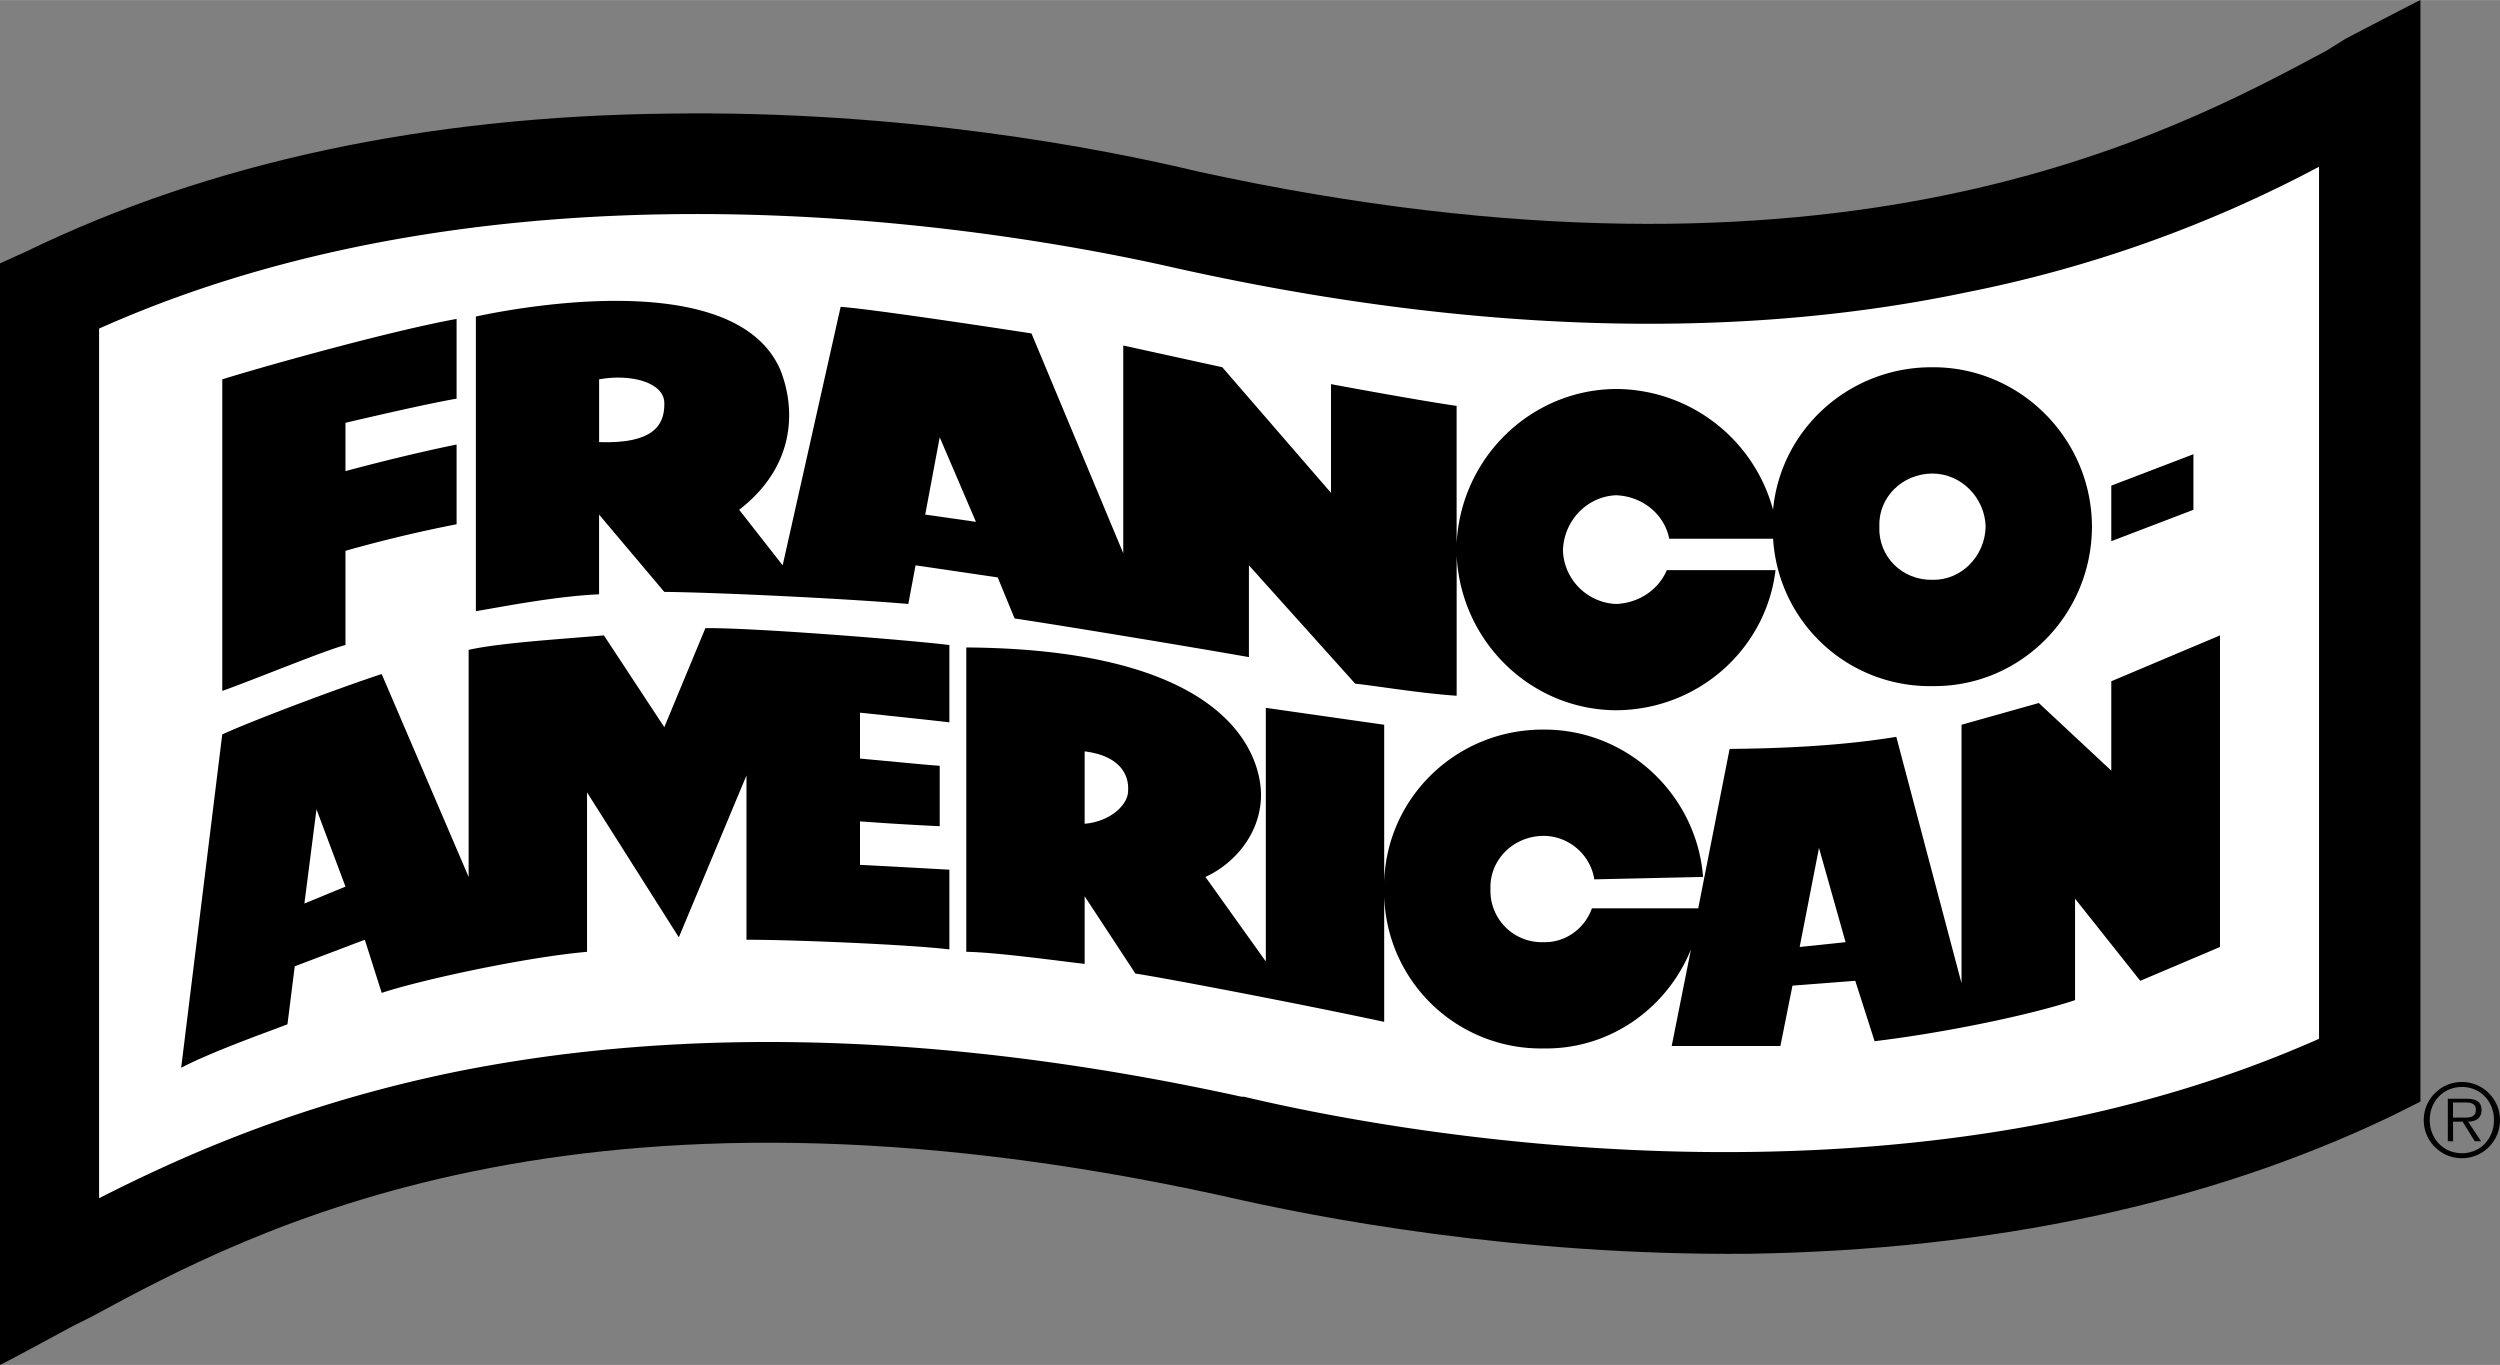
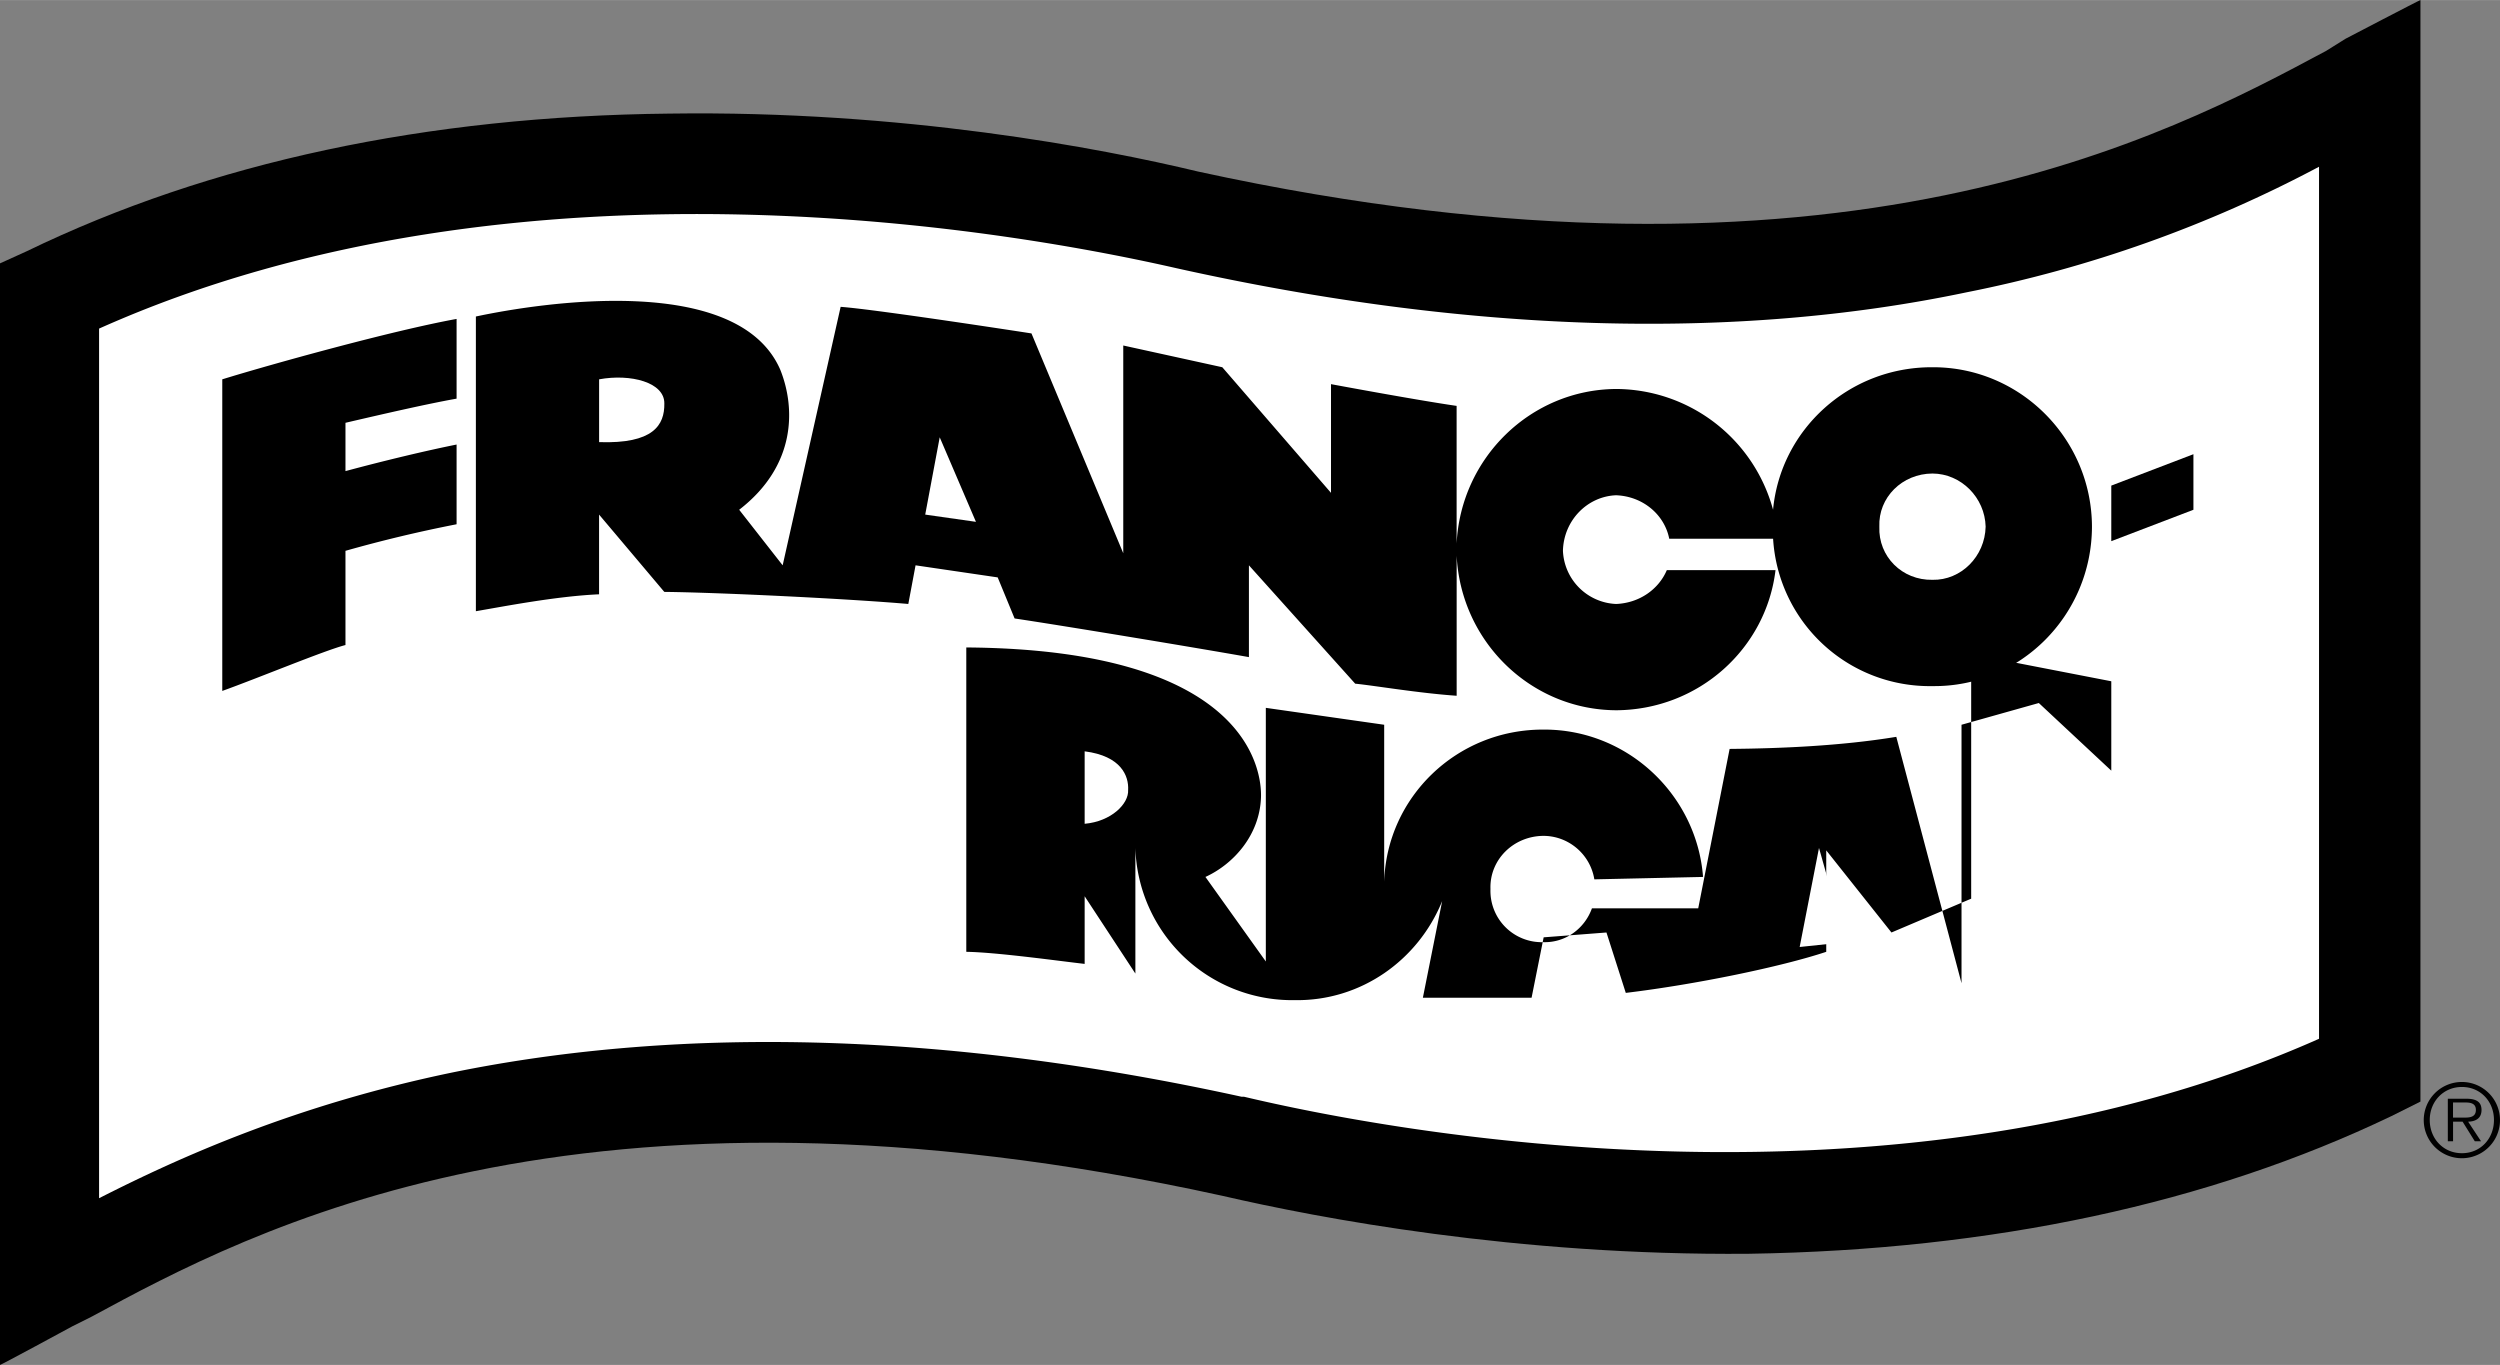
<svg xmlns="http://www.w3.org/2000/svg" width="2500" height="1365" viewBox="0 0 62.096 33.901">
  <rect x="0" y="0" width="62.096" height="33.901" fill="#808080" stroke="none" />
  <path d="M58.261.96l-.48.3c-3.907 2.092-12.047 6.482-28.02 3-2.433-.585-7.34-1.524-13.14-1.44-6.024.063-11.395 1.208-15.96 3.42L0 6.54V33.9c-.027.032 1.8-.96 1.8-.96l.48-.24c3.925-2.125 12.065-6.515 28.08-3 2.391.553 7.298 1.492 13.08 1.44 6.042-.095 11.413-1.241 15.96-3.42l.72-.36V0c-.014-.004-1.859.96-1.859.96z" />
  <path d="M30.901 27.24h-.06c-7.22-1.584-13.83-1.785-19.62-.6-3.865.803-6.738 2.091-8.76 3.12V8.16c10.547-4.715 23.077-2.339 26.76-1.5 7.238 1.612 13.848 1.812 19.62.6a31.798 31.798 0 0 0 8.76-3.12V25.8c-10.529 4.682-23.059 2.306-26.7 1.44z" fill="#fff" />
-   <path d="M52.441 13.44l2.04-.78v-1.38l-2.04.78zM52.441 16.92v2.22l-1.8-1.68-1.92.54v6.42l-1.62-6.12c-1.374.226-2.874.289-4.14.3l-.78 3.96h-2.64c-.184.51-.661.854-1.2.84a1.274 1.274 0 0 1-1.32-1.32c-.026-.724.568-1.317 1.32-1.32.624.003 1.16.461 1.26 1.08l2.7-.06c-.156-2.038-1.877-3.669-3.96-3.66-2.158-.009-3.897 1.68-3.96 3.78V18l-2.94-.42v6.3l-1.5-2.1c.692-.316 1.349-1.035 1.38-1.98.021-.649-.302-3.67-7.32-3.72v7.56c.758.011 2.32.23 2.94.3v-1.68l1.26 1.92c.839.127 4.401.815 6.18 1.2v-3.12a3.895 3.895 0 0 0 3.96 3.78c1.644.026 3.067-.996 3.66-2.46l-.479 2.4h2.7l.3-1.5 1.56-.12.48 1.5c1.729-.208 3.854-.646 4.979-1.02v-2.52l1.62 2.04 1.98-.84v-7.74l-2.7 1.14z" />
+   <path d="M52.441 13.44l2.04-.78v-1.38l-2.04.78zM52.441 16.92v2.22l-1.8-1.68-1.92.54v6.42l-1.62-6.12c-1.374.226-2.874.289-4.14.3l-.78 3.96h-2.64c-.184.51-.661.854-1.2.84a1.274 1.274 0 0 1-1.32-1.32c-.026-.724.568-1.317 1.32-1.32.624.003 1.16.461 1.26 1.08l2.7-.06c-.156-2.038-1.877-3.669-3.96-3.66-2.158-.009-3.897 1.68-3.96 3.78V18l-2.94-.42v6.3l-1.5-2.1c.692-.316 1.349-1.035 1.38-1.98.021-.649-.302-3.67-7.32-3.72v7.56c.758.011 2.32.23 2.94.3v-1.68l1.26 1.92v-3.12a3.895 3.895 0 0 0 3.96 3.78c1.644.026 3.067-.996 3.66-2.46l-.479 2.4h2.7l.3-1.5 1.56-.12.48 1.5c1.729-.208 3.854-.646 4.979-1.02v-2.52l1.62 2.04 1.98-.84v-7.74l-2.7 1.14z" />
  <path d="M26.941 18.66v1.8c.661-.059 1.099-.496 1.08-.84.019-.344-.169-.844-1.08-.96z" fill="#fff" />
-   <path d="M23.581 17.94v-1.92c-.947-.119-4.822-.431-6.06-.42L16.5 18.06 15 15.78c-1.023.09-2.586.184-3.36.36v5.64l-2.16-5.04c-1.066.349-3.223 1.161-3.96 1.5L4.5 26.52c.758-.4 2.258-.931 2.64-1.08L7.321 24l1.74-.66.42 1.32c.965-.321 3.559-.884 5.1-1.02v-3.96l2.28 3.6 1.68-4.02v4.08c1.218-.001 4.093.124 5.04.24V21.6c-.427-.023-1.284-.073-2.22-.12V20.4a74.03 74.03 0 0 0 1.98.12v-1.5c-.468-.035-1.194-.109-1.98-.18V17.7c.936.099 1.793.189 2.22.24z" />
  <path fill="#fff" d="M7.561 22.44l.3-2.34.72 1.92z" />
  <path d="M8.581 13.68a33.8 33.8 0 0 1 2.76-.66v-1.98c-.722.145-1.741.386-2.76.66v-1.2c1.008-.235 2.046-.473 2.76-.6V7.92c-1.614.293-4.645 1.137-5.82 1.5v7.74c.894-.321 2.55-1.009 3.06-1.14v-2.34zM48 9.12c-2.082-.009-3.776 1.556-3.96 3.54a4.058 4.058 0 0 0-3.9-3c-2.114.014-3.854 1.703-3.96 3.84v-3.42c-1.016-.147-3.12-.54-3.12-.54v2.7l-2.7-3.12-2.46-.54v5.16l-2.28-5.46s-3.862-.598-4.74-.66l-1.44 6.42-1.08-1.38c1.429-1.103 1.397-2.54 1.02-3.48-1.06-2.435-5.998-1.654-7.56-1.32v7.32c.719-.123 2-.373 3.06-.42v-1.98l1.62 1.92c1.352.014 4.57.17 6.061.3l.18-.96 2.04.3.42 1.02c1.12.167 4.339.698 5.82.96v-2.28l2.64 2.94c.473.046 1.566.234 2.52.3V13.8c.106 2.14 1.846 3.829 3.96 3.84 2.052-.011 3.726-1.529 3.96-3.48h-2.7c-.2.472-.678.817-1.26.84a1.38 1.38 0 0 1-1.32-1.32c.018-.761.612-1.354 1.32-1.38.667.025 1.204.483 1.32 1.08h2.58a3.896 3.896 0 0 0 3.96 3.66c2.173.026 3.954-1.754 3.96-3.96-.006-2.188-1.787-3.969-3.961-3.96z" />
  <path fill="#fff" d="M22.981 12.78l.36-1.92.9 2.1zM45.181 21.06l.66 2.34-1.14.12zM14.881 9.42c.784-.144 1.627.075 1.62.6.008.538-.273 1.006-1.62.96V9.42zM48 14.4c.709.015 1.303-.579 1.32-1.32-.018-.724-.611-1.317-1.32-1.32-.755.003-1.349.596-1.32 1.32-.029.741.565 1.335 1.32 1.32z" />
  <path d="M61.151 28.767a.947.947 0 1 0-.004-1.894.947.947 0 0 0 .004 1.894zm0-.125c-.462 0-.8-.36-.8-.825 0-.46.338-.82.8-.82.46 0 .795.36.795.82 0 .465-.335.825-.795.825zm.153-.783c.188-.005.333-.083.333-.29 0-.175-.095-.28-.375-.28H60.8v1.057h.13v-.487h.237l.303.487h.155l-.321-.487zm-.375-.102v-.375h.303c.13 0 .265.02.265.185 0 .215-.22.19-.37.19h-.198z" />
</svg>